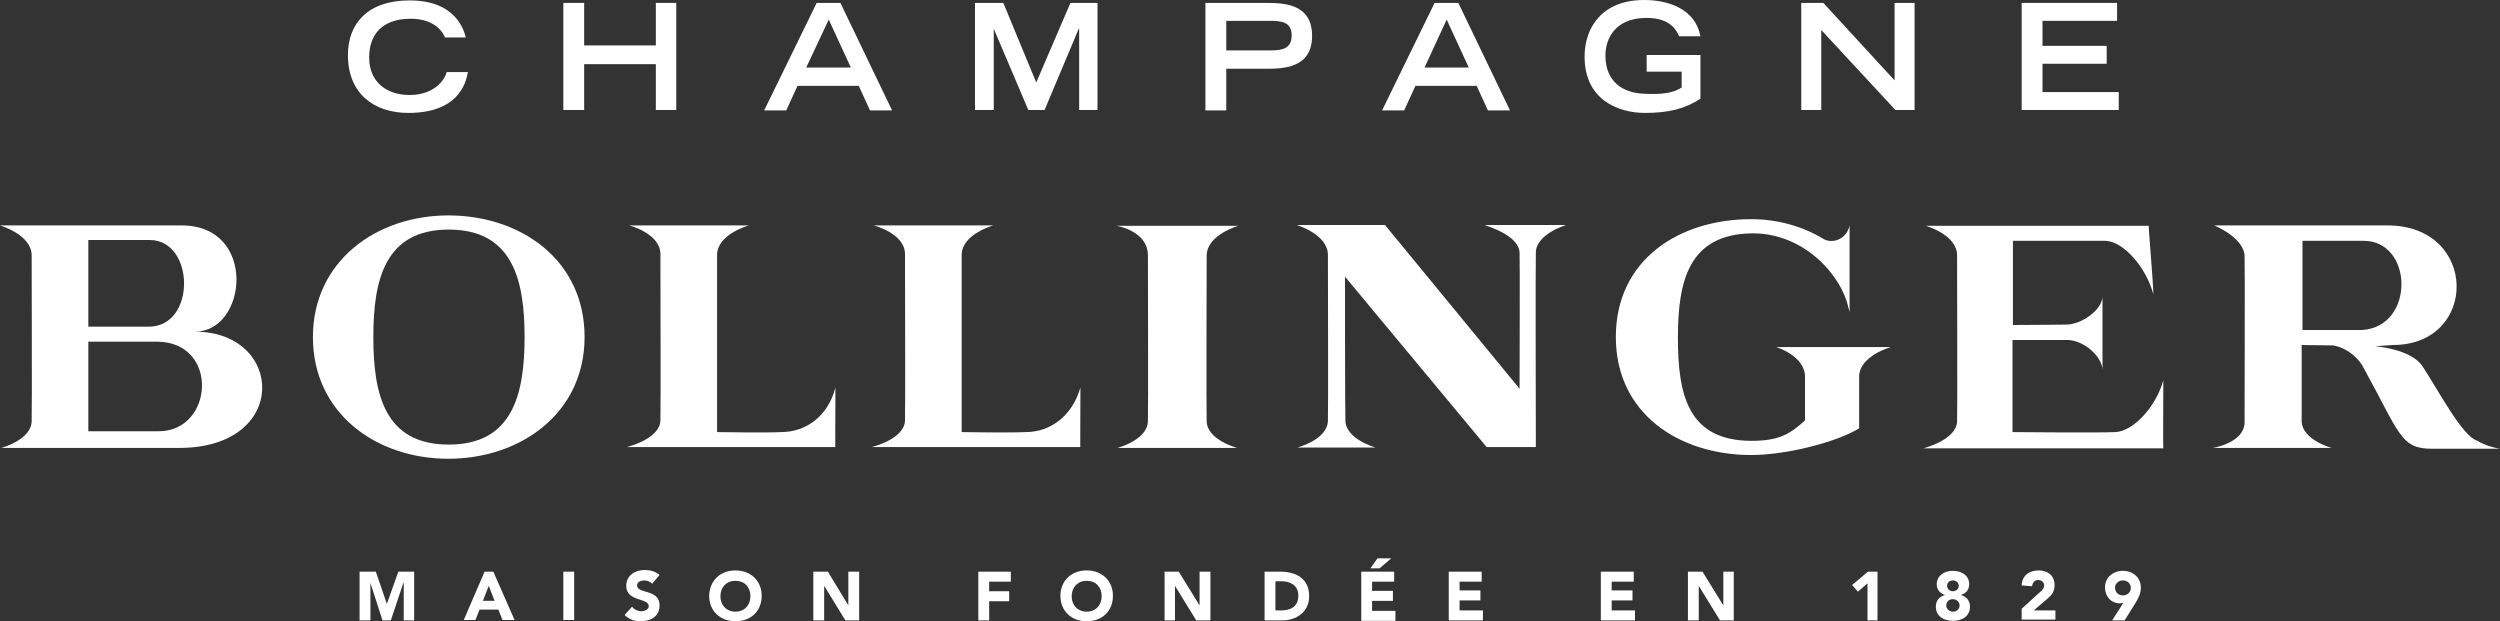
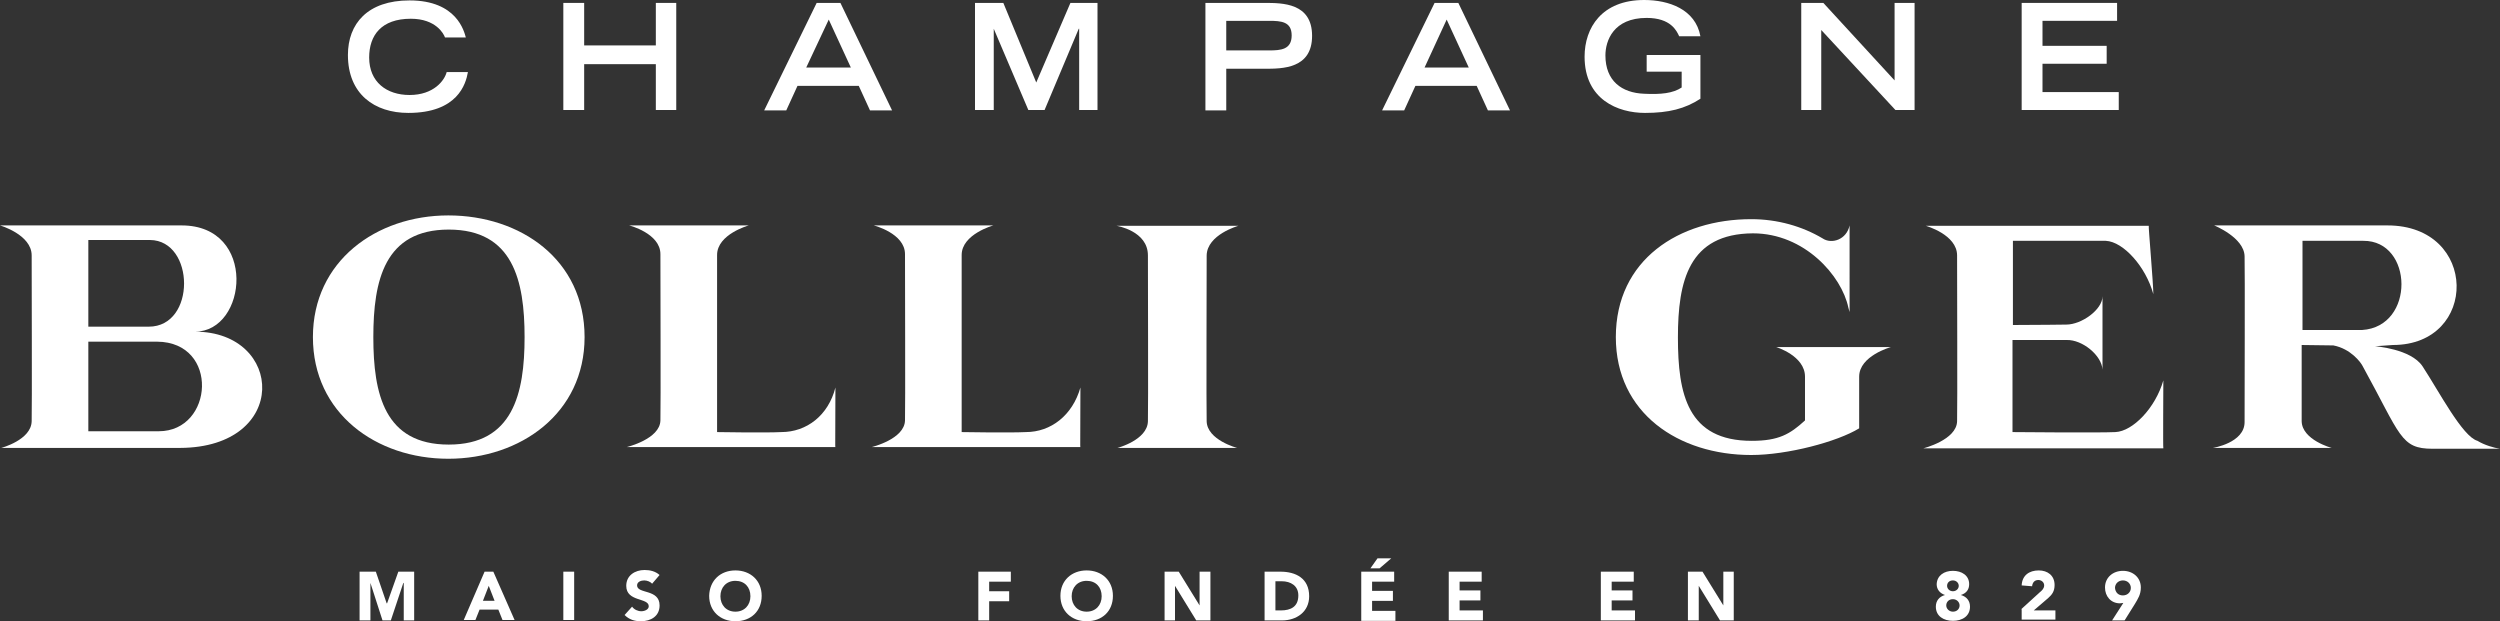
<svg xmlns="http://www.w3.org/2000/svg" version="1.1" id="layer" x="0px" y="0px" viewBox="0 0 600 149.1" style="enable-background:new 0 0 600 149.1;" xml:space="preserve">
  <rect x="0" y="0" width="600" height="149.1" fill="#333333" stroke="none" />
  <style type="text/css">
	.st0{fill:#FFFFFF;}
</style>
  <path class="st0" d="M46.8,79.6c12.6,0,15-25.5-3.2-25.5H0c0,0,7.6,2.2,7.6,7.2s0.1,36.9,0,39.8c-0.1,4.5-7.3,6.4-7.3,6.4h42.9  C69.6,107.4,68.2,79.6,46.8,79.6 M21.2,57.6H36c10.8,0.1,11.1,20.8-0.3,20.8H21.2V57.6z M38.1,103.5H21.2V82h16.5  C52.7,82.1,51.3,103.5,38.1,103.5" />
  <path class="st0" d="M107.6,51.7c-17.3,0-32.5,11-32.5,29.2c0,18.3,15.2,29.2,32.5,29.2s32.7-10.9,32.7-29.2  C140.3,62.3,124.9,51.7,107.6,51.7 M107.7,106.7c-15.4,0-18.1-12.1-18.1-25.8c0-13.6,2.7-25.8,18.1-25.8s18.2,12.2,18.2,25.8  C125.9,94.5,123.1,106.7,107.7,106.7" />
  <path class="st0" d="M187.5,103.7c-3.8,0.2-15.4,0-15.4,0s0-37.5,0-42.5s7.6-7.1,7.6-7.1H151c0,0,7.5,1.9,7.5,6.9s0.1,37.1,0,39.9  c-0.1,4.5-8.1,6.4-8.1,6.4h50.1c-0.1-0.1,0-1.5,0-14.3C198.8,99.7,193.6,103.7,187.5,103.7" />
  <path class="st0" d="M246.2,103.7c-3.8,0.2-15.4,0-15.4,0s0-37.5,0-42.5s7.6-7.1,7.6-7.1h-28.7c0,0,7.5,1.9,7.5,6.9s0.1,37.1,0,39.9  c-0.1,4.5-8,6.4-8,6.4h50.1c-0.1-0.1,0-1.5,0-14.3C257.4,99.7,252.2,103.7,246.2,103.7" />
  <path class="st0" d="M297.2,54.2H268c0,0,7.5,1.2,7.5,7.1c0,5,0.1,36.9,0,39.8c-0.1,4.5-7.3,6.4-7.3,6.4h28.7c0,0-7.2-1.9-7.3-6.4  c-0.1-2.8,0-34.8,0-39.8C289.7,56.3,297.2,54.2,297.2,54.2" />
  <path class="st0" d="M594.6,105.8c-3.6-1-9.2-11.8-13.2-17.9c-2.8-4.2-11.4-4.8-11.4-4.8l4.3-0.3c20.6,0,20.6-28.7-1.3-28.7h-41.6  c0,0,7.2,2.9,7.3,7.4c0.1,2.8,0,34.8,0,39.8s-7.6,6.2-7.6,6.2h28.5c0,0-7.1-1.9-7.2-6.4V82.8l7.6,0.1c4.2,0.8,6.6,4.1,7,4.9  c9.2,16.7,9.1,19.9,16.8,19.9H600C598.6,107.5,596.2,106.8,594.6,105.8 M566.9,79.2h-14.3V57.8h14.6  C579.2,57.7,579.7,78.4,566.9,79.2" />
-   <path class="st0" d="M364.7,60.7c0.1,2.8,0,27.6,0,32.6L332.4,54h-21.2c0,0,7.5,2.2,7.5,7.2s0.1,36.9,0,39.8  c-0.1,4.5-7.3,6.4-7.3,6.4h18.7c0,0-7.1-2-7.2-6.4c-0.1-2.8-0.1-29.6-0.1-34.6l34,40.9h11.8c0-5-0.1-43.9,0-46.7  c0.1-4.5,7.3-6.6,7.3-6.6h-19.6C356.3,54.1,364.6,56.3,364.7,60.7" />
  <path class="st0" d="M433.2,90.4v10.5c-3.6,3.3-6.3,4.9-12.8,4.9c-15.4,0-17.7-11.2-17.7-24.8c0-13.6,2.6-24.9,18-25  c12.4,0,21.3,10.2,22.9,17.8l0.3,1.1V54.1c-0.7,3.4-4.3,4.6-6.5,3.1c-4.9-2.9-10.8-4.6-17.1-4.6c-17.3,0-32.5,9.7-32.5,28.3  c0,18.3,15.1,28.3,32.5,28.3c8.7,0,20.7-3.2,25.9-6.4V90.4c0-5,7.6-7.1,7.6-7.1h-27.5C426.3,83.3,433.2,85.4,433.2,90.4" />
  <path class="st0" d="M507.7,103.7c-3.8,0.2-24.7,0-24.7,0V81.6h13c3.8-0.1,8.4,3.7,8.6,7.1V71.1c0,3.2-5,6.8-8.7,6.8  c0,0-7.4,0.1-12.8,0.1V57.8h22.3c4.2,0.2,9.6,6.2,11.4,12.8c0-2.5-1.2-16.2-1.1-16.4h-0.2h-53.3c0,0,7.5,2.1,7.5,7.1  s0.1,36.9,0,39.8c-0.1,4.5-8.1,6.5-8.1,6.5h14.1c2.8,0,41.6,0,43.5,0c-0.1-0.1,0-13.7,0-16.3C517.3,97.9,511.9,103.5,507.7,103.7" />
  <path class="st0" d="M112.3,17.3c-0.5,2.9-2.5,9.8-14.3,9.8c-8.1,0-14.5-4.5-14.5-13.9c0-7.5,4.7-13.1,14.8-13.1  c11.4,0,13.1,7.5,13.5,8.9h-5c-0.3-0.9-2.2-4.5-8.2-4.5c-7.1,0-10,4-10,9.3c0,5.9,4.2,9,9.7,9c5.8,0,8.4-3.5,8.9-5.5H112.3z" />
  <polygon class="st0" points="135.2,0.7 140.2,0.7 140.2,10.9 157.4,10.9 157.4,0.7 162.3,0.7 162.3,26.4 157.4,26.4 157.4,15.4   140.2,15.4 140.2,26.4 135.2,26.4 " />
  <path class="st0" d="M196,0.7h5.7l12.4,25.8h-5.3l-2.7-5.9h-14.7l-2.7,5.9h-5.3L196,0.7z M204.2,16.2l-5.3-11.5l-5.4,11.5H204.2z" />
  <polygon class="st0" points="238.5,6.9 238.5,6.9 238.5,26.4 234,26.4 234,0.7 240.8,0.7 248.7,19.8 256.9,0.7 263.4,0.7   263.4,26.4 259,26.4 259,6.9 258.9,6.9 250.7,26.4 246.8,26.4 " />
  <path class="st0" d="M289.3,0.7h14.2c4.3,0,11.4,0,11.4,7.9s-7.1,7.9-11.4,7.9h-9.2v10h-5V0.7z M304.6,12.1c2.8,0,5.4-0.2,5.4-3.6  c0-3.3-2.5-3.5-5.4-3.5h-10.3v7.1H304.6z" />
  <path class="st0" d="M344.3,0.7h5.7l12.4,25.8h-5.3l-2.7-5.9h-14.7l-2.7,5.9h-5.3L344.3,0.7z M352.5,16.2l-5.3-11.5l-5.3,11.5H352.5  z" />
  <path class="st0" d="M408.1,13.2v8v2.5c-3.7,2.4-7.6,3.4-13.3,3.4c-6.5,0-14.5-3.2-14.5-13.5c0-6.9,4.1-13.6,14.3-13.6  c5.9,0,12.3,2.2,13.5,8.7H403c-0.6-1.3-2-4.4-7.8-4.4c-8,0-9.9,5.5-9.9,9c0,6.1,3.9,9,9.3,9.2c4,0.2,6.9-0.1,9-1.5v-3.8h-8.4v-4  L408.1,13.2L408.1,13.2z" />
  <polygon class="st0" points="432.3,0.7 437.6,0.7 454.7,19.3 454.7,0.7 459.5,0.7 459.5,26.4 454.9,26.4 437.1,7.2 437.1,26.4   432.3,26.4 " />
  <polygon class="st0" points="485.2,0.7 508.1,0.7 508.1,5 490.2,5 490.2,11 505.6,11 505.6,15.3 490.2,15.3 490.2,22.1 508.5,22.1   508.5,26.4 485.2,26.4 " />
  <polygon class="st0" points="86.3,137.2 90.2,137.2 92.8,144.8 92.9,144.8 95.6,137.2 99.4,137.2 99.4,148.9 96.9,148.9 96.9,139.9   96.8,139.9 93.8,148.9 91.8,148.9 88.9,139.9 88.9,139.9 88.9,148.9 86.3,148.9 " />
  <path class="st0" d="M116.3,137.2h2.1l5.1,11.6h-2.9l-1-2.5h-4.5l-1,2.5h-2.8L116.3,137.2z M117.3,140.6l-1.4,3.6h2.8L117.3,140.6z" />
  <rect x="135.2" y="137.2" class="st0" width="2.6" height="11.6" />
  <path class="st0" d="M156.5,140.1c-0.4-0.5-1.2-0.8-1.9-0.8c-0.7,0-1.7,0.3-1.7,1.2c0,2.1,5.4,0.8,5.4,4.8c0,2.6-2.1,3.8-4.5,3.8  c-1.5,0-2.8-0.4-3.9-1.5l1.8-2c0.5,0.7,1.4,1.1,2.2,1.1c0.8,0,1.8-0.4,1.8-1.2c0-2.1-5.4-1-5.4-4.9c0-2.5,2.1-3.8,4.4-3.8  c1.3,0,2.6,0.3,3.6,1.2L156.5,140.1z" />
  <path class="st0" d="M176.5,136.9c3.6,0,6.3,2.4,6.3,6.1s-2.6,6.1-6.3,6.1c-3.6,0-6.3-2.4-6.3-6.1  C170.3,139.3,172.9,136.9,176.5,136.9 M176.5,146.8c2.2,0,3.6-1.6,3.6-3.7c0-2.2-1.4-3.7-3.6-3.7s-3.6,1.6-3.6,3.7  S174.3,146.8,176.5,146.8" />
-   <polygon class="st0" points="195.2,137.2 198.7,137.2 203.6,145.3 203.6,145.3 203.6,137.2 206.2,137.2 206.2,148.9 202.9,148.9   197.8,140.6 197.8,140.6 197.8,148.9 195.2,148.9 " />
  <polygon class="st0" points="234.8,137.2 242.6,137.2 242.6,139.6 237.4,139.6 237.4,141.9 242.2,141.9 242.2,144.3 237.4,144.3   237.4,148.9 234.8,148.9 " />
  <path class="st0" d="M260.8,136.9c3.6,0,6.3,2.4,6.3,6.1s-2.6,6.1-6.3,6.1c-3.6,0-6.3-2.4-6.3-6.1S257.2,136.9,260.8,136.9   M260.8,146.8c2.2,0,3.6-1.6,3.6-3.7c0-2.2-1.4-3.7-3.6-3.7c-2.2,0-3.6,1.6-3.6,3.7S258.6,146.8,260.8,146.8" />
  <polygon class="st0" points="279.5,137.2 282.9,137.2 287.9,145.3 287.9,145.3 287.9,137.2 290.5,137.2 290.5,148.9 287.1,148.9   282,140.6 282,140.6 282,148.9 279.5,148.9 " />
  <path class="st0" d="M303.5,137.2h3.8c3.7,0,6.9,1.6,6.9,5.9c0,3.8-3.1,5.8-6.5,5.8h-4.2V137.2z M306.1,146.5h1.3  c2.4,0,4.2-0.9,4.2-3.6c0-2.3-1.8-3.4-4-3.4h-1.5V146.5z" />
  <path class="st0" d="M326.7,137.2h7.9v2.4h-5.3v2.2h5v2.4h-5v2.4h5.6v2.4h-8.2V137.2z M330.6,134h3.3l-2.8,2.4h-2.2L330.6,134z" />
  <polygon class="st0" points="347.7,137.2 355.6,137.2 355.6,139.6 350.3,139.6 350.3,141.7 355.3,141.7 355.3,144.1 350.3,144.1   350.3,146.5 355.9,146.5 355.9,148.9 347.7,148.9 " />
  <polygon class="st0" points="384.2,137.2 392.1,137.2 392.1,139.6 386.8,139.6 386.8,141.7 391.8,141.7 391.8,144.1 386.8,144.1   386.8,146.5 392.4,146.5 392.4,148.9 384.2,148.9 " />
  <polygon class="st0" points="405.1,137.2 408.6,137.2 413.6,145.3 413.6,145.3 413.6,137.2 416.1,137.2 416.1,148.9 412.8,148.9   407.7,140.6 407.7,140.6 407.7,148.9 405.1,148.9 " />
-   <polygon class="st0" points="448.2,140 445.9,142 444.5,140.4 448.3,137.2 450.6,137.2 450.6,148.9 448.2,148.9 " />
  <path class="st0" d="M468.7,137c2.1,0,3.9,1.1,3.9,3.2c0,1.3-0.7,2.2-2,2.6l0,0c1.4,0.4,2.2,1.4,2.2,2.8c0,2.3-1.9,3.4-4.1,3.4  s-4.1-1.1-4.1-3.4c0-1.4,0.8-2.4,2.2-2.8l0,0c-1.2-0.4-2-1.3-2-2.6C464.9,138.1,466.6,137,468.7,137 M468.7,146.8  c1,0,1.6-0.7,1.6-1.5s-0.7-1.5-1.6-1.5c-1,0-1.6,0.7-1.6,1.5S467.8,146.8,468.7,146.8 M468.7,141.9c0.8,0,1.4-0.6,1.4-1.3  c0-0.7-0.6-1.3-1.4-1.3c-0.9,0-1.4,0.6-1.4,1.3C467.3,141.3,467.9,141.9,468.7,141.9" />
  <path class="st0" d="M485.1,146.2l4.5-4.1c0.5-0.4,1-0.9,1-1.6c0-0.8-0.7-1.3-1.4-1.3c-0.9,0-1.4,0.6-1.5,1.5l-2.5-0.2  c0.1-2.4,1.8-3.6,4.1-3.6c2.1,0,3.8,1.2,3.8,3.5c0,1.5-0.6,2.3-1.5,3.1l-3.5,3h5.2v2.2h-8.1v-2.5H485.1z" />
  <path class="st0" d="M509.6,144.7l-0.8,0.1c-2.2,0-3.6-1.7-3.6-3.8c0-2.4,1.9-4,4.3-4s4.3,1.6,4.3,4c0,1.7-0.7,2.7-1.4,3.9l-2.5,4  h-3L509.6,144.7z M509.5,142.9c1.1,0,1.9-0.8,1.9-1.8s-0.8-1.8-1.9-1.8s-1.9,0.8-1.9,1.8C507.7,142.2,508.4,142.9,509.5,142.9" />
</svg>